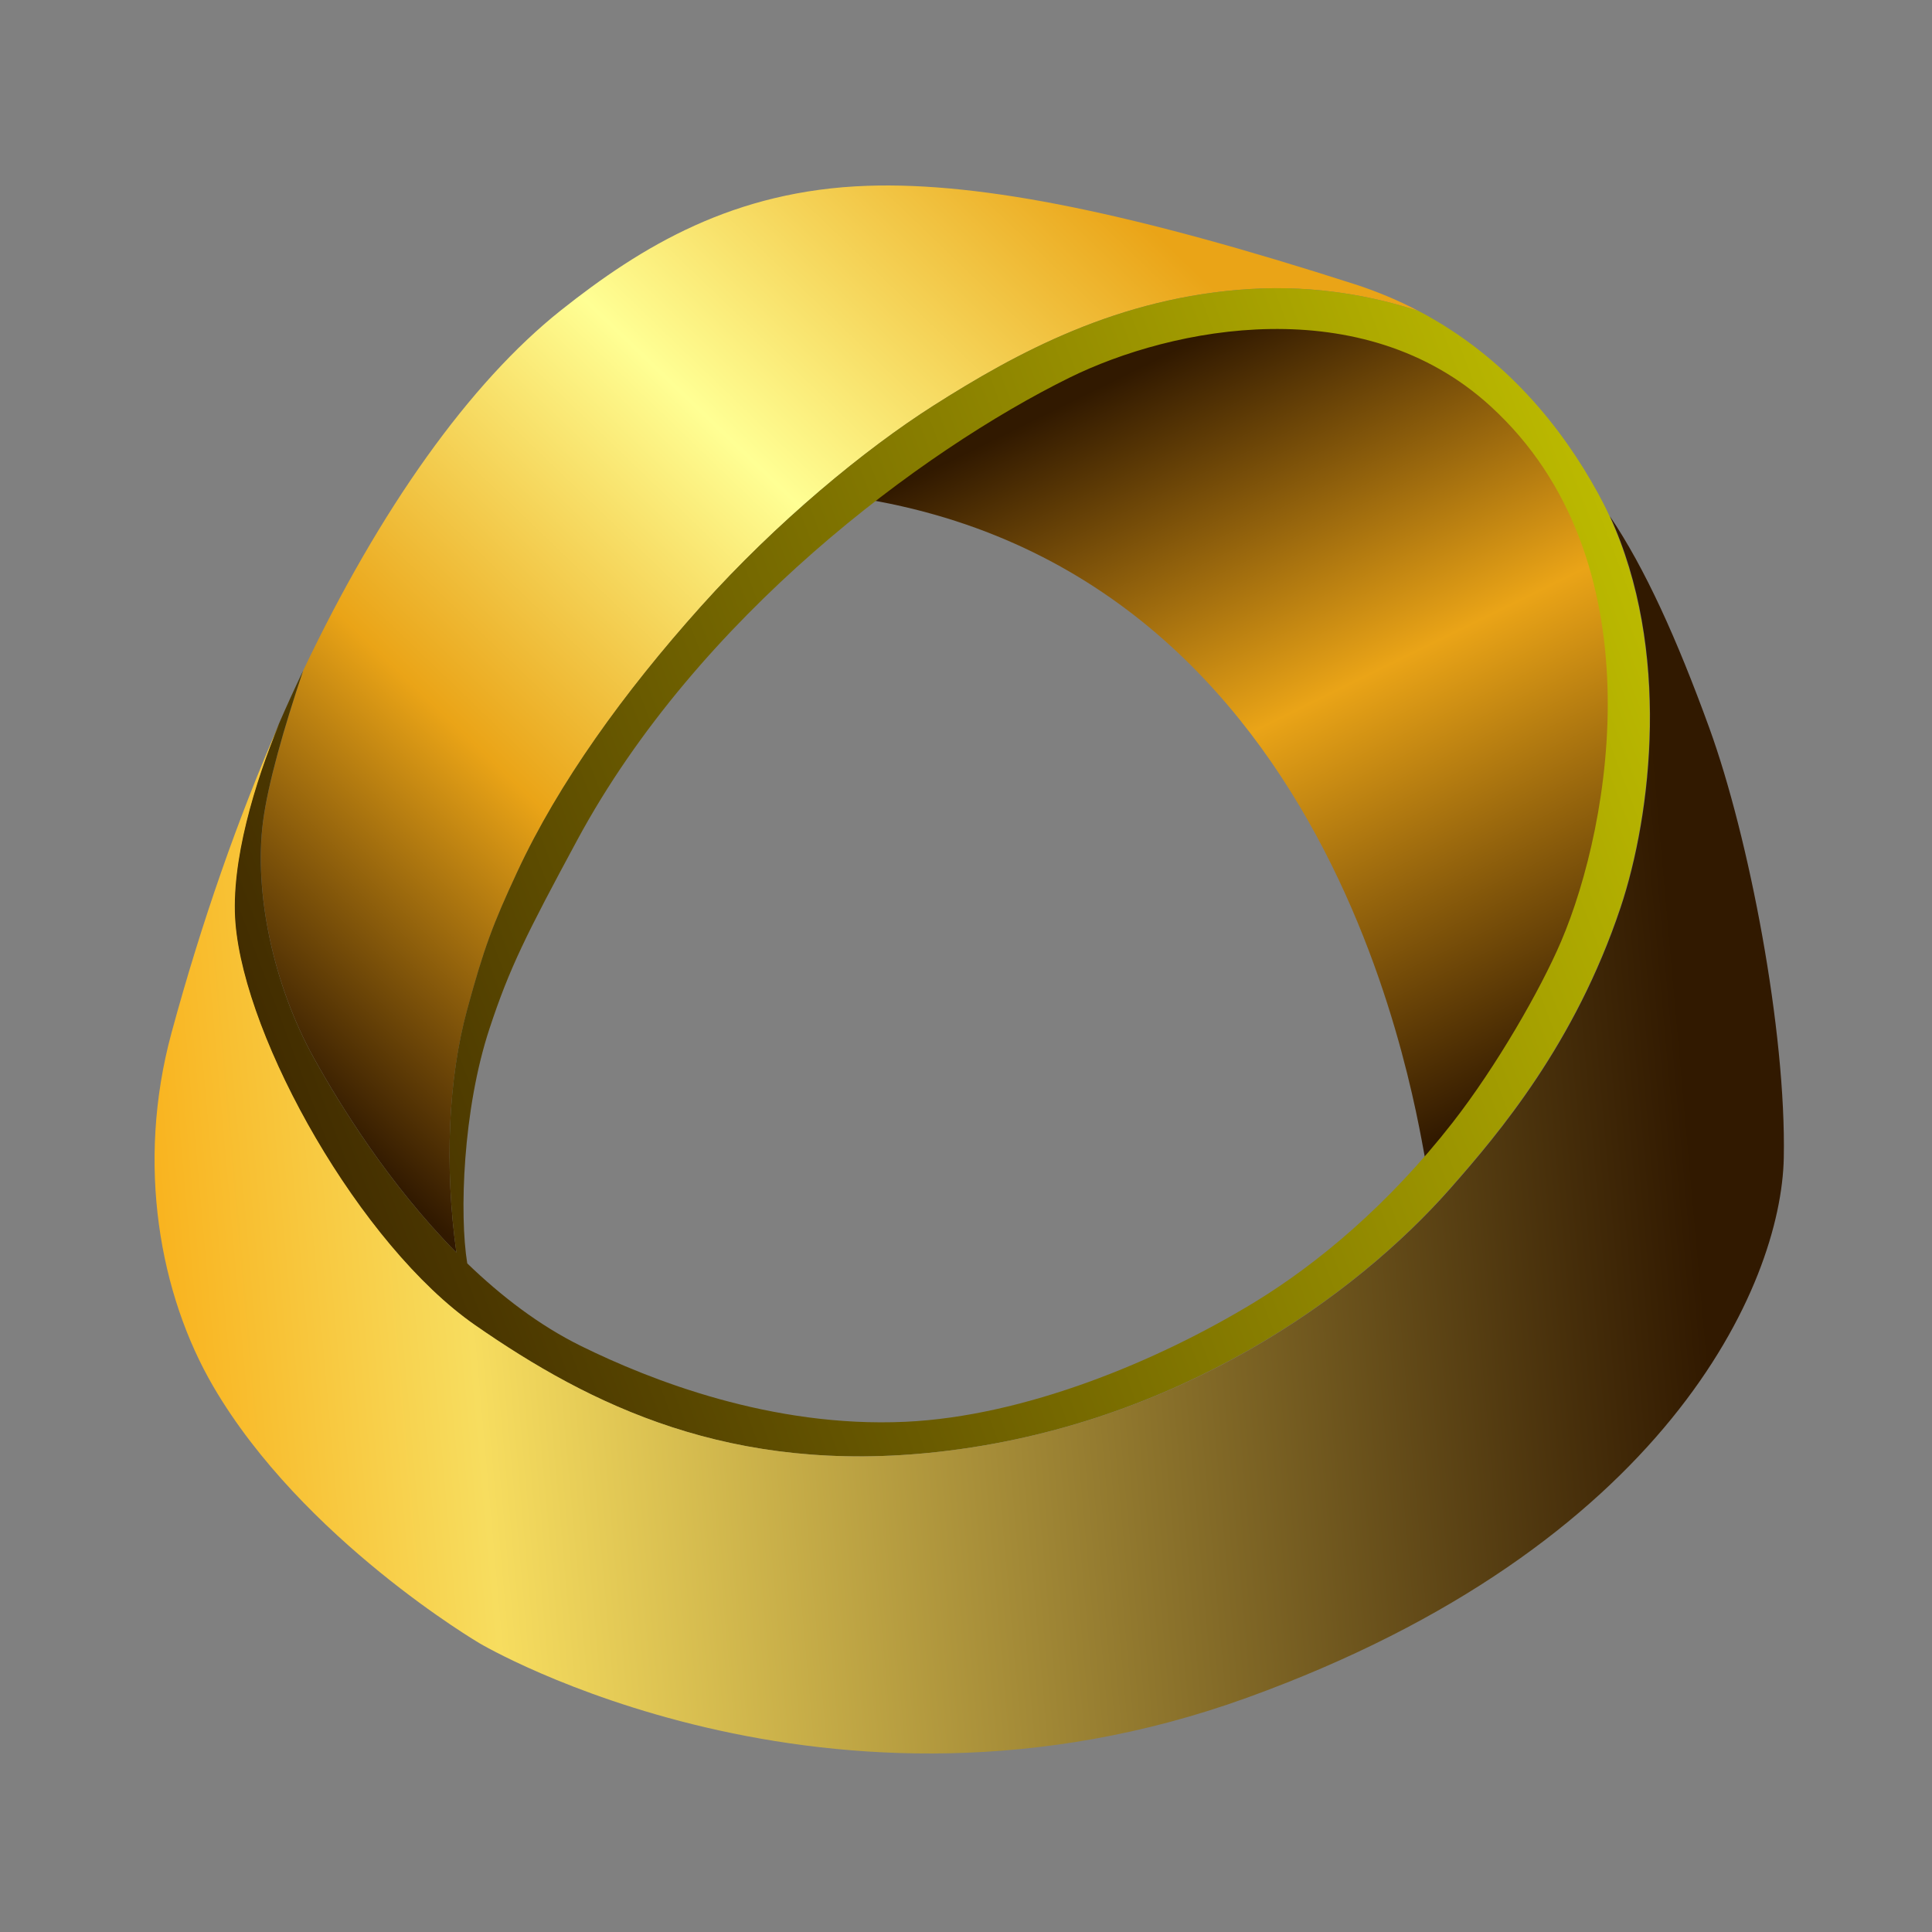
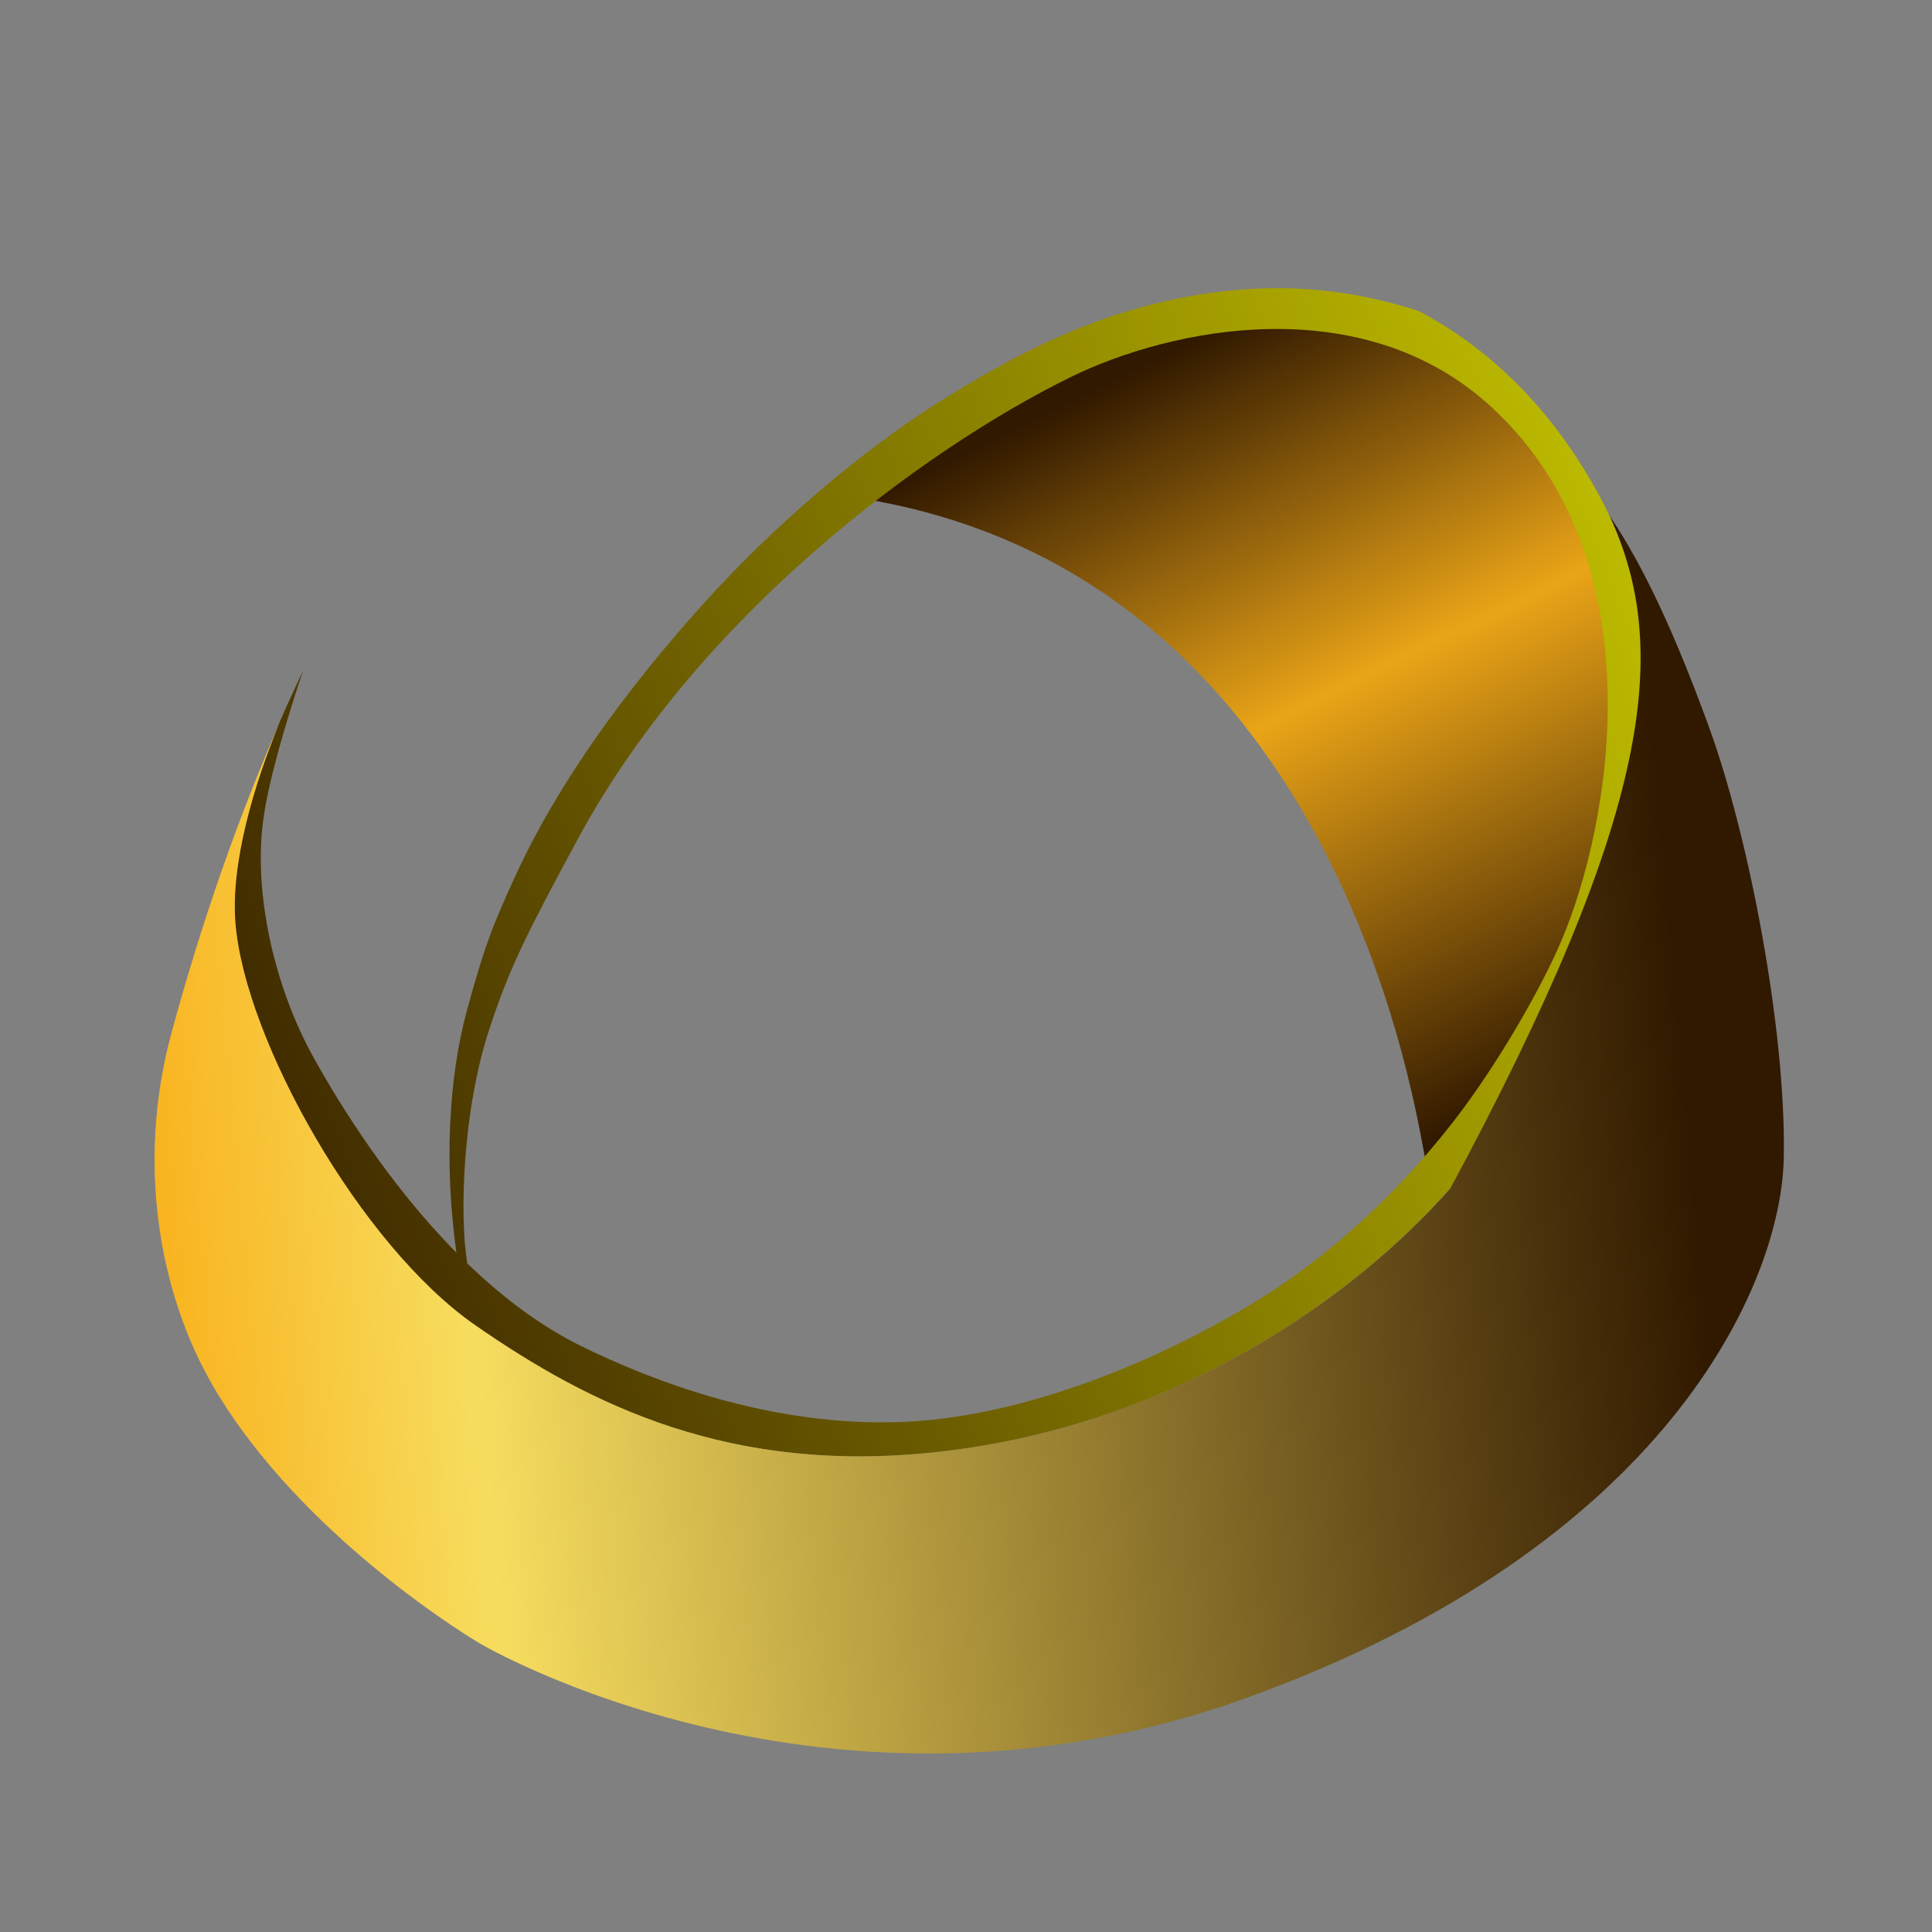
<svg xmlns="http://www.w3.org/2000/svg" width="125" height="125" viewBox="0 0 125 125" fill="none">
  <rect x="0" y="0" width="125" height="125" fill="#808080" stroke="none" />
  <path d="M56.117 32.313C56.117 32.313 83.178 9.537 98.727 27.765C114.097 45.783 98.343 67.121 98.343 67.121L92.303 75.337C92.011 75.504 88.242 37.822 56.117 32.313Z" fill="url(#paint0_linear_1615_1025)" />
-   <path d="M91.796 20.128C88.966 19.195 85.227 18.438 80.893 18.699C72.365 19.217 65.758 22.837 60.395 26.247C55.977 29.055 50.27 33.757 45.349 39.243C40.345 44.826 36.135 50.689 33.482 56.383C31.886 59.811 31.316 61.331 30.222 65.343C29.003 69.801 28.752 75.458 29.531 81.049C25.186 76.65 21.989 71.482 20.3 68.441C17.693 63.74 16.426 57.764 17.019 53.167C17.339 50.692 18.373 47.094 19.611 43.399C24.592 32.907 30.41 24.752 36.283 20.084C41.543 15.905 47.503 12.313 56.128 12.021C63.646 11.766 73.569 13.864 87.627 18.381C89.123 18.862 90.51 19.453 91.796 20.128Z" fill="url(#paint1_linear_1615_1025)" />
  <path d="M104.138 33.399C103.913 32.906 103.669 32.42 103.408 31.943C101.067 27.661 97.403 23.076 91.793 20.126C88.963 19.193 85.224 18.436 80.89 18.697C72.363 19.215 65.755 22.834 60.392 26.244C55.974 29.053 50.267 33.754 45.347 39.241C40.343 44.823 36.132 50.687 33.48 56.381C31.883 59.809 31.314 61.329 30.219 65.341C29.001 69.798 28.749 75.455 29.529 81.046C25.183 76.648 21.986 71.479 20.297 68.438C17.69 63.738 16.424 57.762 17.016 53.165C17.337 50.689 18.371 47.092 19.608 43.397C19.079 44.509 18.559 45.649 18.052 46.814C16.476 50.599 14.893 55.776 15.213 59.718C15.832 67.305 23.294 80.57 30.713 85.73C38.165 90.912 47.272 95.439 60.715 93.935C76.105 92.216 87.694 83.848 93.809 76.905C96.976 73.309 101.891 67.506 104.83 58.732C106.861 52.664 108.098 42.009 104.138 33.399ZM101 60.917C99.673 64.024 96.822 68.989 93.984 72.629C89.855 77.924 85.244 81.769 81.171 84.251C74.867 88.094 66.266 91.637 58.574 91.99C49.929 92.386 42.075 89.296 37.59 87.085C34.893 85.756 32.426 83.86 30.231 81.741C29.716 78.589 29.941 71.802 31.662 66.577C32.96 62.628 34.061 60.442 37.35 54.346C45.158 39.877 59.687 29.131 69.174 24.445C75.867 21.138 88.151 18.723 96.426 26.272C107.276 36.169 104.26 53.29 101 60.917Z" fill="url(#paint2_linear_1615_1025)" />
-   <path d="M115.41 74.918C115.251 83.118 107.803 100.041 80.662 109.849C53.521 119.656 31.04 106.327 31.04 106.327C31.04 106.327 19.574 99.603 13.795 89.696C10.332 83.758 8.791 75.33 11.092 66.84C13.051 59.619 15.42 52.877 18.071 46.813C16.495 50.597 14.913 55.775 15.233 59.717C15.852 67.304 23.313 80.568 30.732 85.728C38.184 90.91 47.292 95.437 60.735 93.934C76.124 92.214 87.714 83.846 93.829 76.904C96.996 73.308 101.911 67.505 104.849 58.731C106.88 52.662 108.118 42.008 104.158 33.398C106.41 36.727 108.492 41.319 110.593 47.102C113.162 54.177 115.571 66.717 115.41 74.918Z" fill="url(#paint3_linear_1615_1025)" />
+   <path d="M115.41 74.918C115.251 83.118 107.803 100.041 80.662 109.849C53.521 119.656 31.04 106.327 31.04 106.327C31.04 106.327 19.574 99.603 13.795 89.696C10.332 83.758 8.791 75.33 11.092 66.84C13.051 59.619 15.42 52.877 18.071 46.813C16.495 50.597 14.913 55.775 15.233 59.717C15.852 67.304 23.313 80.568 30.732 85.728C38.184 90.91 47.292 95.437 60.735 93.934C76.124 92.214 87.714 83.846 93.829 76.904C106.88 52.662 108.118 42.008 104.158 33.398C106.41 36.727 108.492 41.319 110.593 47.102C113.162 54.177 115.571 66.717 115.41 74.918Z" fill="url(#paint3_linear_1615_1025)" />
  <defs>
    <linearGradient id="paint0_linear_1615_1025" x1="72.826" y1="24.215" x2="96.378" y2="72.059" gradientUnits="userSpaceOnUse">
      <stop stop-color="#311900" />
      <stop offset="0.457" stop-color="#EAA417" />
      <stop offset="1" stop-color="#311900" />
    </linearGradient>
    <linearGradient id="paint1_linear_1615_1025" x1="28.13" y1="79.168" x2="96.753" y2="7.703" gradientUnits="userSpaceOnUse">
      <stop stop-color="#311900" />
      <stop offset="0.244" stop-color="#EAA417" />
      <stop offset="0.503" stop-color="#FFFF94" />
      <stop offset="0.793" stop-color="#EAA417" />
    </linearGradient>
    <linearGradient id="paint2_linear_1615_1025" x1="7.078" y1="76.805" x2="114.86" y2="36.149" gradientUnits="userSpaceOnUse">
      <stop stop-color="#311900" />
      <stop offset="1" stop-color="#C7C700" />
    </linearGradient>
    <linearGradient id="paint3_linear_1615_1025" x1="10.001" y1="73.425" x2="108.538" y2="64.65" gradientUnits="userSpaceOnUse">
      <stop stop-color="#F9B420" />
      <stop offset="0.195" stop-color="#F7DD5F" />
      <stop offset="1" stop-color="#311900" />
    </linearGradient>
  </defs>
</svg>